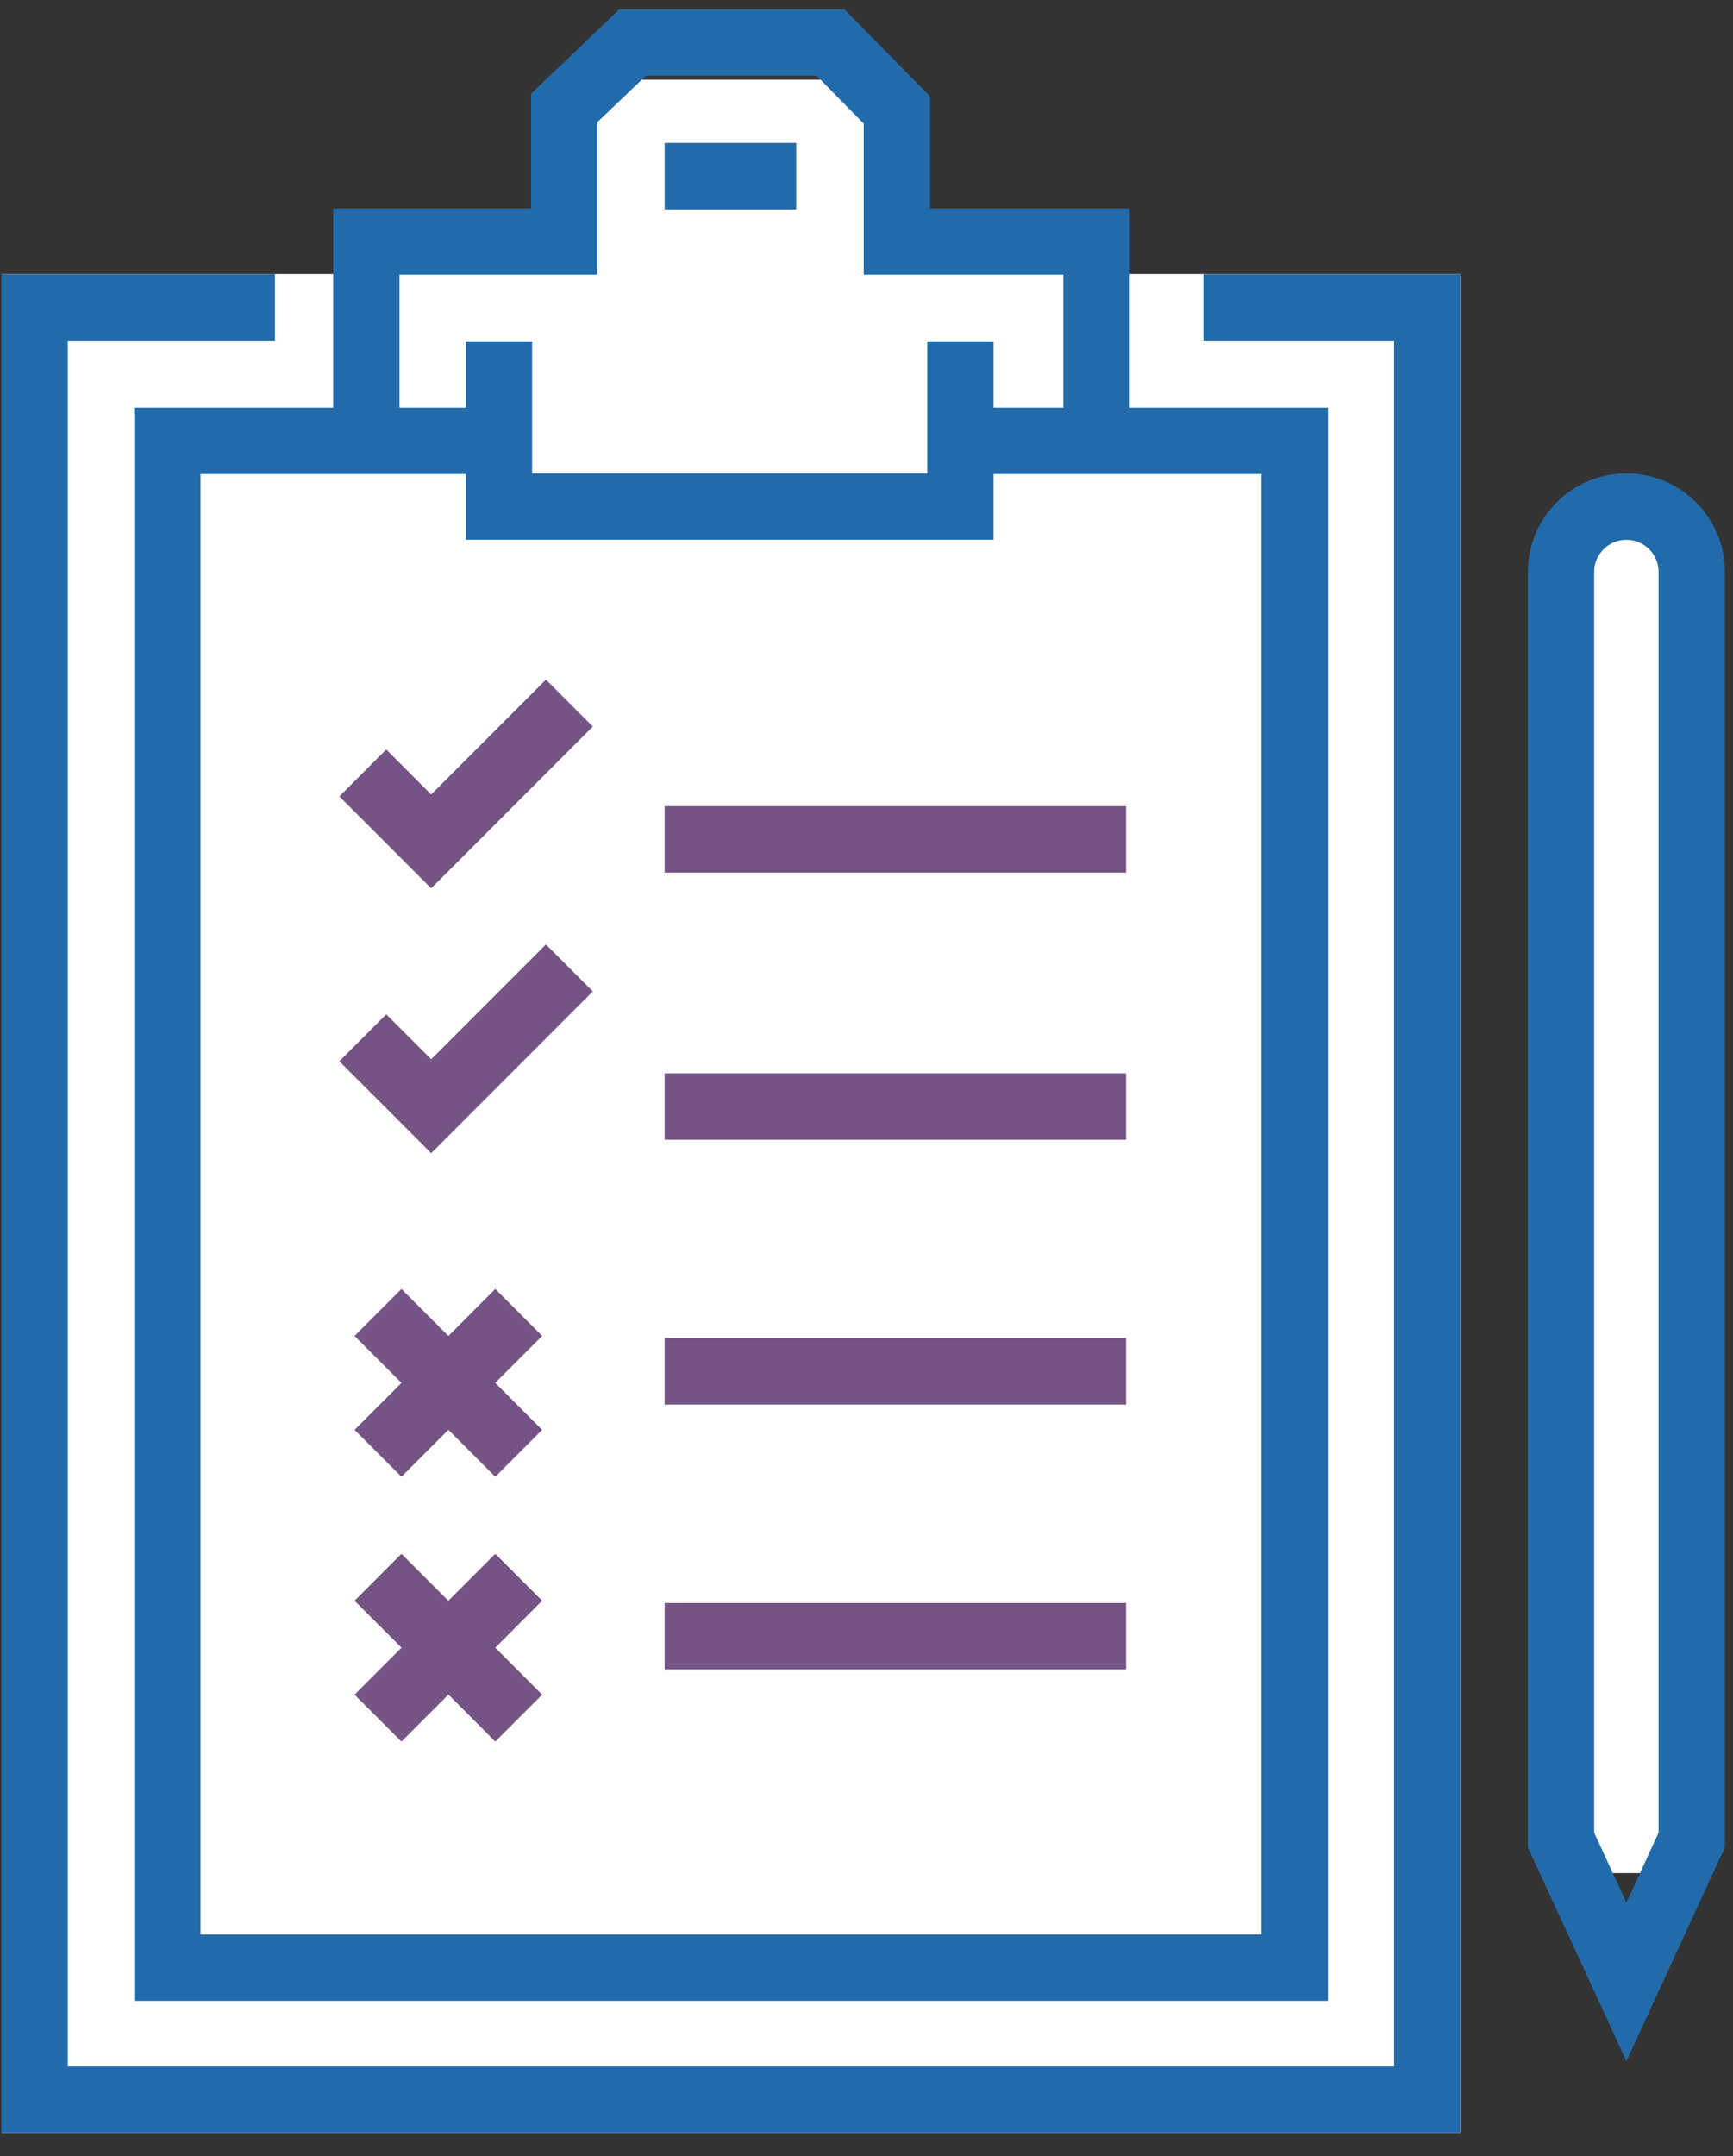
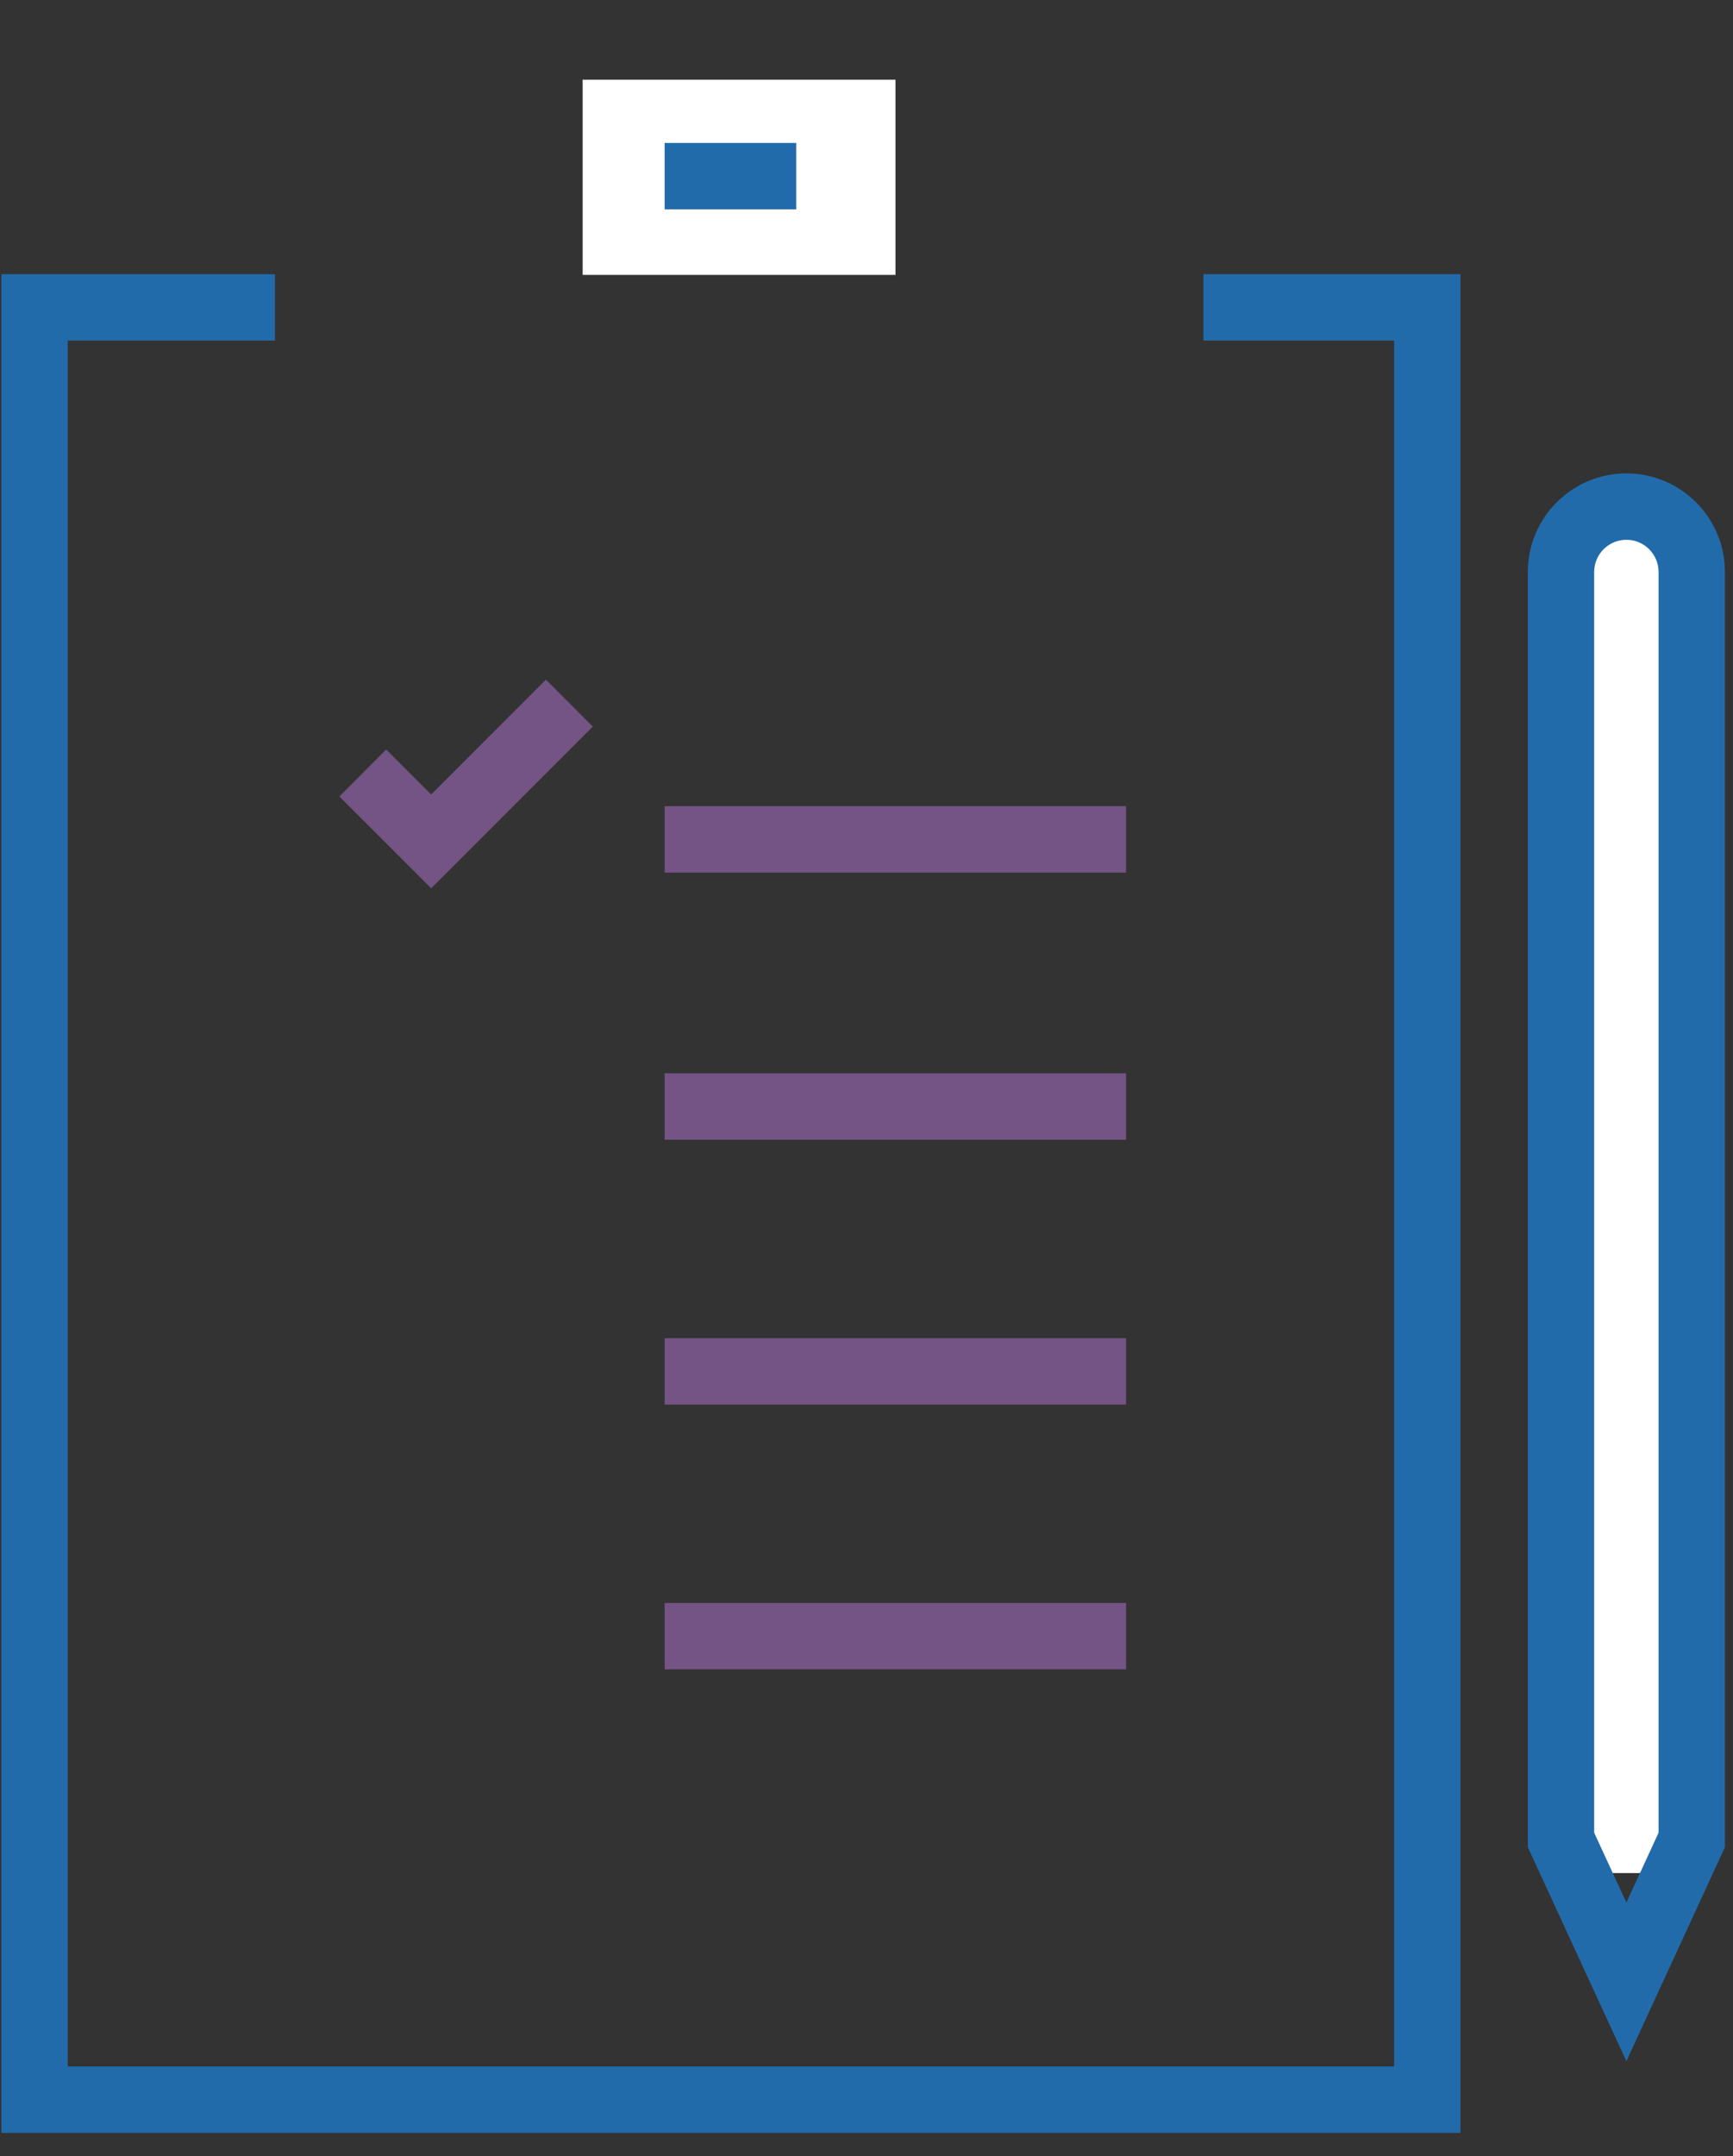
<svg xmlns="http://www.w3.org/2000/svg" xmlns:xlink="http://www.w3.org/1999/xlink" width="74" height="92" viewBox="0 0 74 92" version="1.1">
  <rect x="0" y="0" width="74" height="92" fill="#333333" stroke="none" />
  <title>Prozess-Form</title>
  <desc>Created using Figma</desc>
  <g id="Canvas" transform="translate(4027 24453)">
    <g id="Prozess-Form">
      <g id="Rectangle 9">
        <use xlink:href="#path0_fill" transform="translate(-4026.94 -24441.3)" fill="#FFFFFF" />
      </g>
      <g id="Rectangle 9">
        <use xlink:href="#path1_fill" transform="translate(-4002.12 -24449.6)" fill="#FFFFFF" />
      </g>
      <g id="Rectangle 9">
        <use xlink:href="#path2_fill" transform="translate(-3960.03 -24430.3)" fill="#FFFFFF" />
      </g>
      <g id="Group">
        <g id="Group">
          <g id="Vector">
            <use xlink:href="#path3_fill" transform="translate(-4026.94 -24441.3)" fill="#226BAB" />
          </g>
          <g id="Vector">
            <use xlink:href="#path4_fill" transform="translate(-4021.27 -24452.6)" fill="#226BAB" />
          </g>
          <g id="Vector">
            <use xlink:href="#path5_fill" transform="translate(-3998.62 -24446.9)" fill="#226BAB" />
          </g>
          <g id="Vector">
            <use xlink:href="#path6_fill" transform="translate(-4012.51 -24424)" fill="#745385" />
          </g>
          <g id="Vector">
            <use xlink:href="#path7_fill" transform="translate(-4012.51 -24412.7)" fill="#745385" />
          </g>
          <g id="Vector">
            <use xlink:href="#path8_fill" transform="translate(-4011.86 -24398)" fill="#745385" />
          </g>
          <g id="Vector">
            <use xlink:href="#path9_fill" transform="translate(-3998.62 -24418.6)" fill="#745385" />
          </g>
          <g id="Vector">
            <use xlink:href="#path10_fill" transform="translate(-3998.62 -24407.2)" fill="#745385" />
          </g>
          <g id="Vector">
            <use xlink:href="#path10_fill" transform="translate(-3998.62 -24395.9)" fill="#745385" />
          </g>
          <g id="Vector">
            <use xlink:href="#path8_fill" transform="translate(-4011.86 -24386.7)" fill="#745385" />
          </g>
          <g id="Vector">
            <use xlink:href="#path10_fill" transform="translate(-3998.62 -24384.6)" fill="#745385" />
          </g>
          <g id="Vector">
            <use xlink:href="#path11_fill" transform="translate(-3961.76 -24432.8)" fill="#226BAB" />
          </g>
        </g>
      </g>
    </g>
  </g>
  <defs>
-     <path id="path0_fill" d="M 0 0L 62.301 0L 62.301 79.311L 0 79.311L 0 0Z" />
    <path id="path1_fill" d="M 0 0L 13.357 0L 13.357 8.33L 0 8.33L 0 0Z" />
    <path id="path2_fill" d="M 0 0L 5.226 0L 5.226 57.225L 0 57.225L 0 0Z" />
    <path id="path3_fill" d="M 1.40003e-07 79.311L 62.301 79.311L 62.301 0L 51.326 0L 51.326 2.833L 59.469 2.833L 59.469 76.478L 2.832 76.478L 2.832 2.833L 11.681 2.833L 11.681 0L 1.40003e-07 0L 1.40003e-07 79.311Z" />
-     <path id="path4_fill" d="M 30.328 0L 20.716 0L 16.947 3.599L 16.947 8.498L 8.496 8.498L 8.496 16.995L 1.42164e-07 16.995L 1.42164e-07 84.976L 50.974 84.976L 50.974 16.995L 42.507 16.995L 42.507 8.498L 33.982 8.498L 33.982 3.712L 30.328 0ZM 42.507 19.828L 48.142 19.828L 48.142 82.143L 2.832 82.143L 2.832 19.828L 14.159 19.828L 14.159 22.631L 36.695 22.631L 36.695 19.828L 42.507 19.828L 42.507 19.828ZM 39.675 11.33L 39.675 16.995L 36.695 16.995L 36.695 14.163L 33.864 14.163L 33.864 19.799L 16.991 19.799L 16.991 14.163L 14.159 14.163L 14.159 16.995L 11.328 16.995L 11.328 11.33L 19.779 11.33L 19.779 4.81L 21.85 2.833L 29.141 2.833L 31.151 4.874L 31.151 11.33L 39.675 11.33Z" />
    <path id="path5_fill" d="M 5.619 0L 0 0L 0 2.833L 5.619 2.833L 5.619 0Z" />
    <path id="path6_fill" d="M 3.922 4.9L 2.002 2.98L -2.48895e-07 4.984L 3.922 8.905L 10.823 2.003L 8.821 -1.0373e-06L 3.922 4.9Z" />
-     <path id="path7_fill" d="M 3.922 4.9L 2.002 2.98L -2.48895e-07 4.984L 3.922 8.905L 10.823 2.003L 8.821 -1.0373e-06L 3.922 4.9Z" />
-     <path id="path8_fill" d="M 6.008 6.05092e-07L 4.006 2.004L 2.002 6.05092e-07L 1.15546e-06 2.003L 2.004 4.007L 1.15546e-06 6.011L 2.002 8.013L 4.006 6.009L 6.008 8.013L 8.01 6.011L 6.008 4.007L 8.01 2.003L 6.008 6.05092e-07Z" />
    <path id="path9_fill" d="M 19.704 0L 0 0L 0 2.833L 19.704 2.833L 19.704 0Z" />
    <path id="path10_fill" d="M 19.704 -2.30454e-06L 0 -2.30454e-06L 0 2.833L 19.704 2.833L 19.704 -2.30454e-06Z" />
    <path id="path11_fill" d="M 8.414 58.623L 8.414 4.208C 8.414 1.884 6.53 1.75477e-07 4.207 1.75477e-07C 1.884 1.75477e-07 1.27904e-06 1.884 1.27904e-06 4.208L 1.27904e-06 58.623L 4.208 67.75L 8.414 58.623ZM 2.832 4.208C 2.832 3.448 3.448 2.833 4.207 2.833C 4.967 2.833 5.582 3.448 5.582 4.208L 5.582 58.001L 4.208 60.984L 2.832 58.001L 2.832 4.208Z" />
  </defs>
</svg>